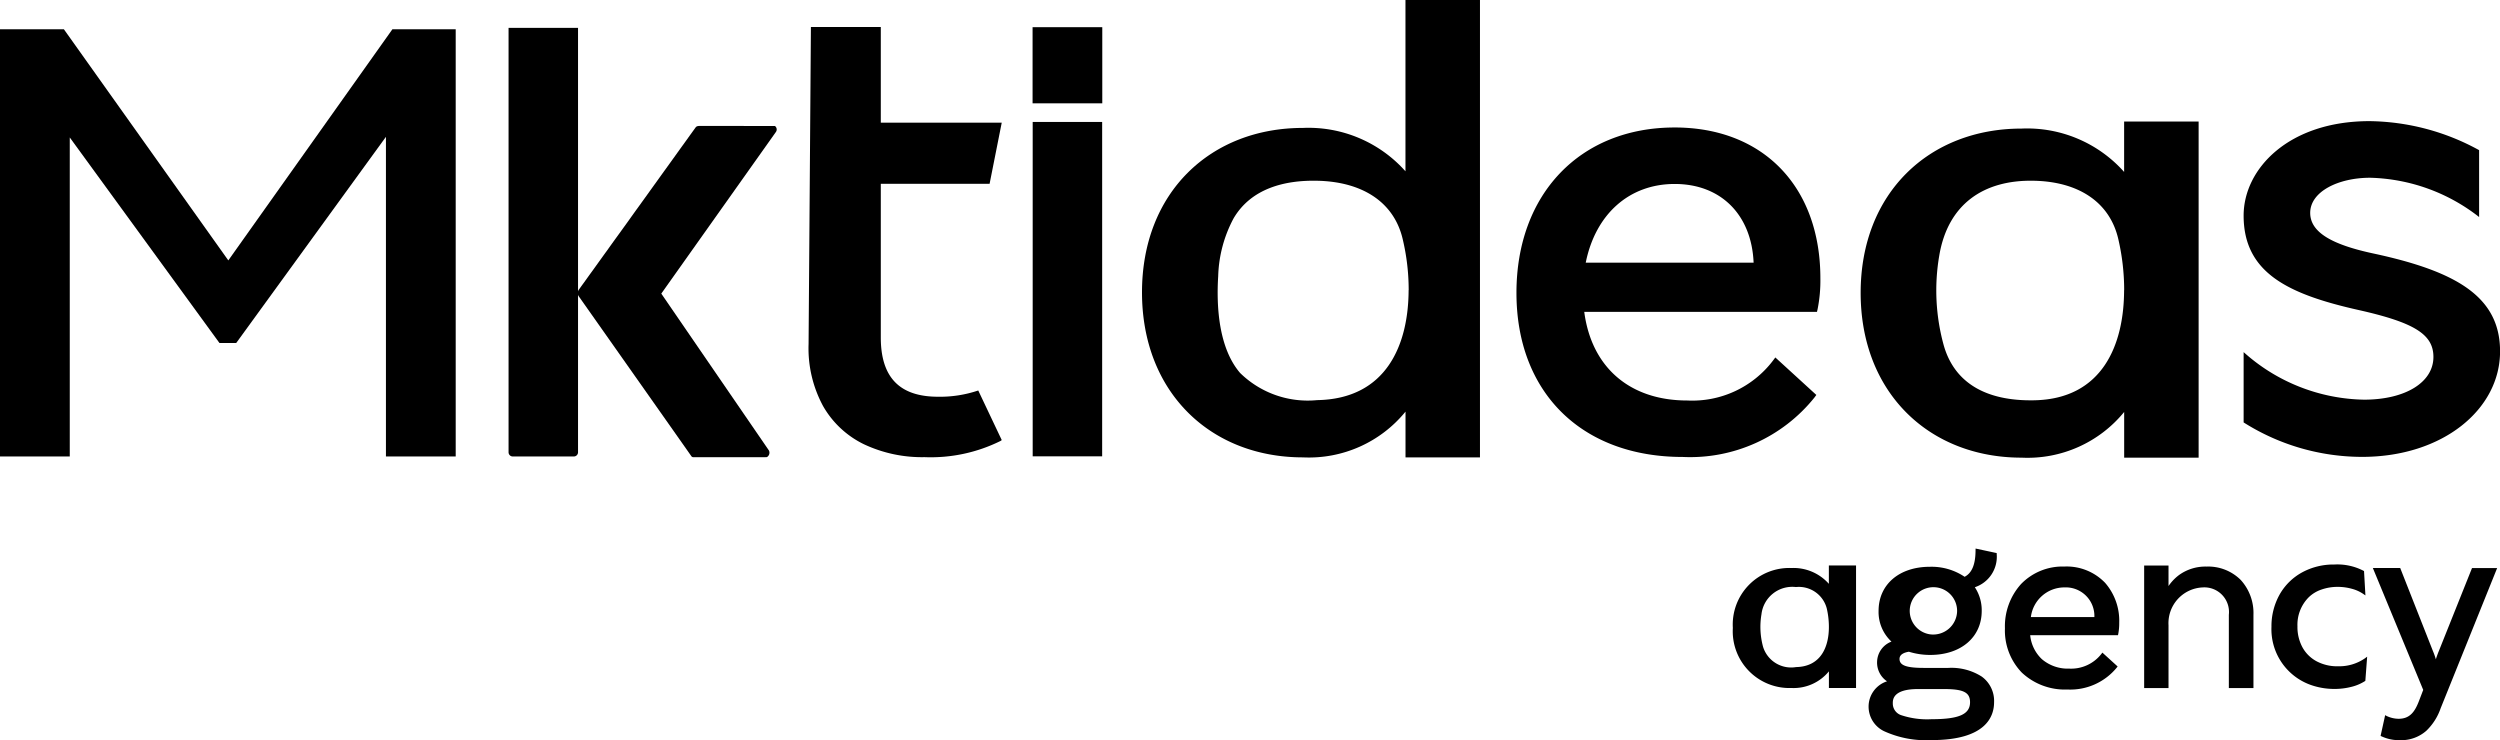
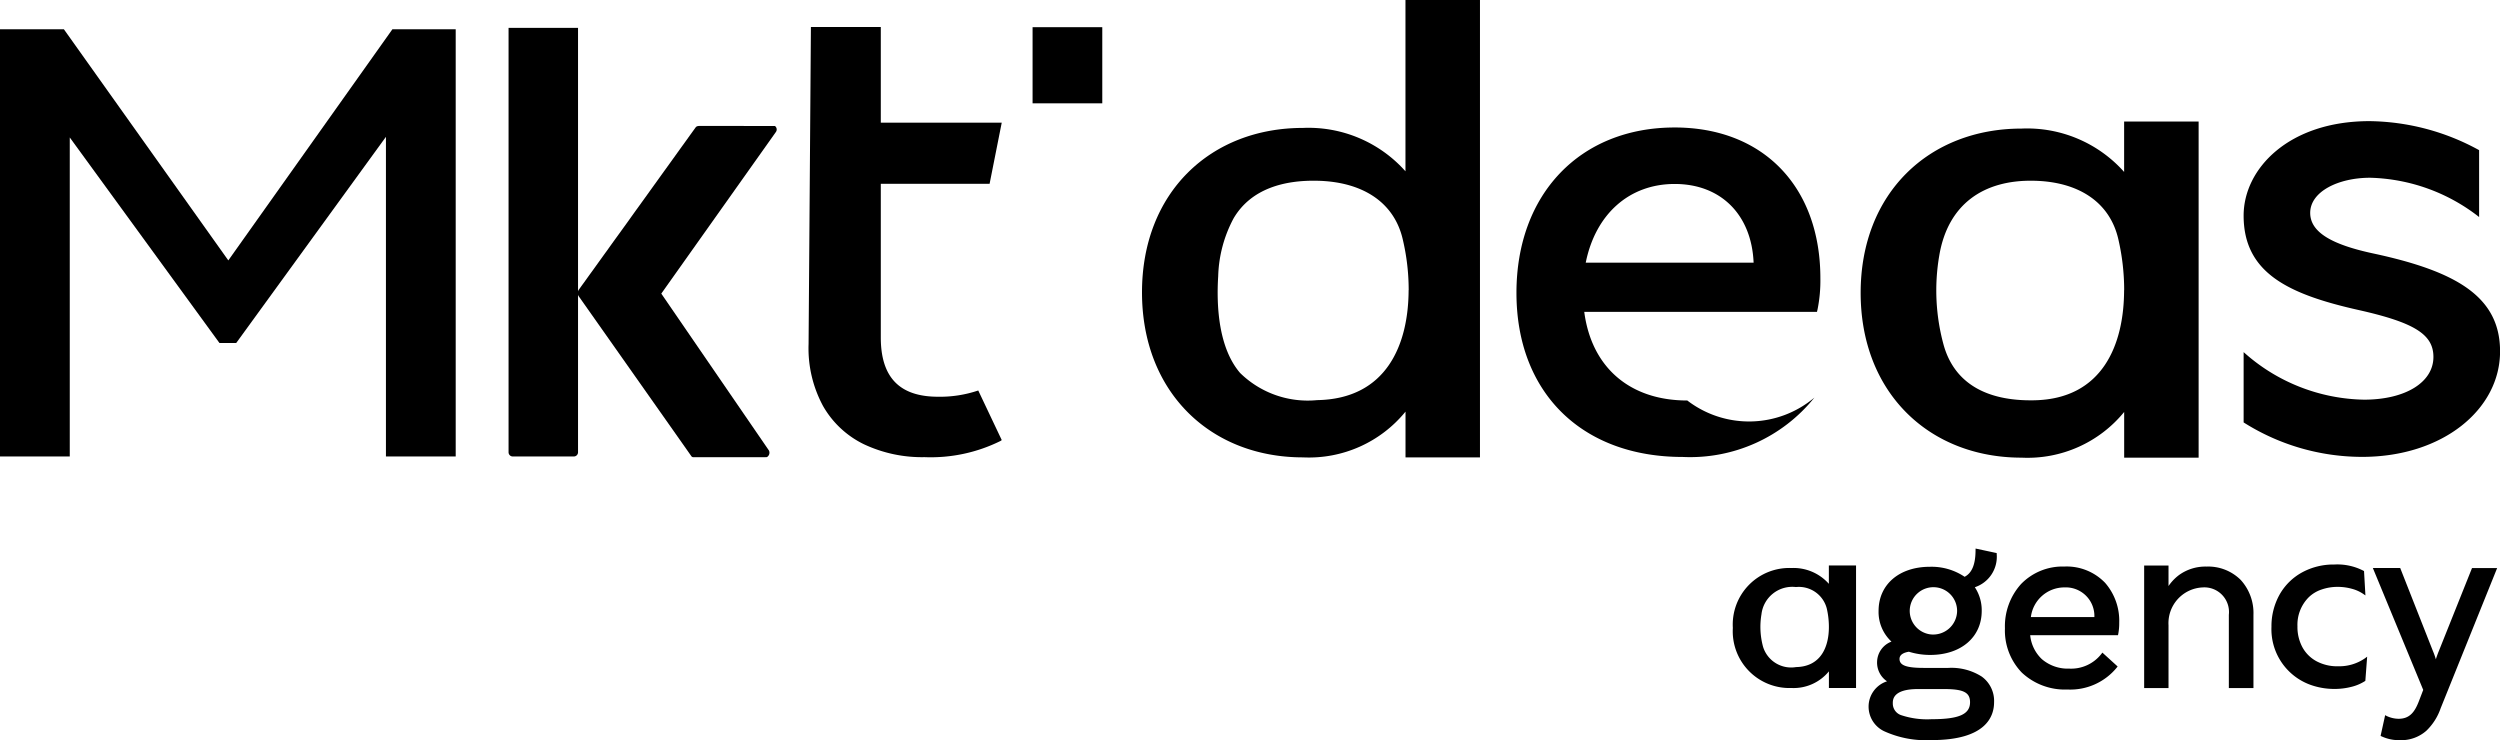
<svg xmlns="http://www.w3.org/2000/svg" width="160" height="47.368" viewBox="0 0 160 47.368">
  <defs>
    <clipPath id="clip-path">
      <rect id="Rectángulo_333" data-name="Rectángulo 333" width="160" height="47.368" />
    </clipPath>
  </defs>
  <g id="Grupo_764" data-name="Grupo 764" transform="translate(0 0)">
    <rect id="Rectángulo_332" data-name="Rectángulo 332" width="4.461" height="4.873" transform="translate(66.085 1.74)" />
    <g id="Grupo_762" data-name="Grupo 762" transform="translate(0 0)">
      <g id="Grupo_761" data-name="Grupo 761" clip-path="url(#clip-path)">
-         <path id="Trazado_3843" data-name="Trazado 3843" d="M28.87,2.884H24.424v21.4H28.87V2.884" transform="translate(41.668 4.921)" />
        <path id="Trazado_3844" data-name="Trazado 3844" d="M65.636,2.874V24.387H60.871V21.461a7.979,7.979,0,0,1-6.565,2.925c-5.913,0-10.3-4.156-10.3-10.548s4.386-10.513,10.3-10.513A8.312,8.312,0,0,1,60.868,6.1V2.874ZM60.871,13.668a14.462,14.462,0,0,0-.376-3.272c-.544-2.354-2.53-3.675-5.407-3.732-3.185-.068-5.5,1.475-6.053,4.8a13.2,13.2,0,0,0,.284,5.718C50,19.6,52.025,20.771,55.1,20.715c4.411-.078,5.761-3.6,5.766-7.046" transform="translate(75.076 4.904)" />
        <path id="Trazado_3845" data-name="Trazado 3845" d="M68.138,9a11.778,11.778,0,0,0-6.976-2.514c-2.024,0-3.834.879-3.834,2.249,0,1.237,1.377,2.029,4.051,2.6,5.339,1.147,8.1,2.779,8.1,6.264,0,3.707-3.661,6.751-8.83,6.751a14.193,14.193,0,0,1-7.582-2.205v-4.5a11.82,11.82,0,0,0,7.709,3.044c2.628,0,4.438-1.1,4.438-2.736,0-1.456-1.247-2.205-4.781-3-4.522-1.015-7.366-2.381-7.366-6.045,0-3,2.887-6.045,8.056-6.045A14.866,14.866,0,0,1,68.138,4.72Z" transform="translate(90.525 4.89)" />
        <path id="Trazado_3846" data-name="Trazado 3846" d="M48.639,0V29.271H43.874V26.343a7.974,7.974,0,0,1-6.565,2.928c-5.91,0-10.3-4.162-10.3-10.561S31.4,8.186,37.309,8.186a8.309,8.309,0,0,1,6.562,2.776V0ZM44.077,18.571a14.153,14.153,0,0,0-.384-3.272c-.552-2.354-2.565-3.675-5.485-3.732-2.057-.043-4.205.484-5.334,2.4a8.326,8.326,0,0,0-.988,3.7c-.127,2,.046,4.622,1.4,6.2a6.179,6.179,0,0,0,4.933,1.74c4.473-.078,5.845-3.6,5.853-7.046" transform="translate(46.079 0.001)" />
-         <path id="Trazado_3847" data-name="Trazado 3847" d="M45.995,3.015c-6.056,0-10.129,4.254-10.129,10.586,0,6.378,4.175,10.5,10.637,10.5a10.2,10.2,0,0,0,8.432-3.8l.124-.168-2.625-2.4-.149.2A6.487,6.487,0,0,1,46.8,20.488c-3.68,0-6.129-2.116-6.595-5.674H55.1l.041-.179a9.343,9.343,0,0,0,.176-1.97c0-5.861-3.661-9.65-9.325-9.65m0,3.615c2.96,0,4.922,1.967,5.052,5.036H40.3c.628-3.115,2.79-5.036,5.691-5.036" transform="translate(61.187 5.144)" />
+         <path id="Trazado_3847" data-name="Trazado 3847" d="M45.995,3.015c-6.056,0-10.129,4.254-10.129,10.586,0,6.378,4.175,10.5,10.637,10.5a10.2,10.2,0,0,0,8.432-3.8A6.487,6.487,0,0,1,46.8,20.488c-3.68,0-6.129-2.116-6.595-5.674H55.1l.041-.179a9.343,9.343,0,0,0,.176-1.97c0-5.861-3.661-9.65-9.325-9.65m0,3.615c2.96,0,4.922,1.967,5.052,5.036H40.3c.628-3.115,2.79-5.036,5.691-5.036" transform="translate(61.187 5.144)" />
        <path id="Trazado_3848" data-name="Trazado 3848" d="M29.983,23.9a7.63,7.63,0,0,1-2.573.4c-2.465,0-3.664-1.239-3.664-3.794V10.673h6.963l.777-3.913H23.746V.639H19.273l-.149,20.3a7.758,7.758,0,0,0,.931,3.964,6.051,6.051,0,0,0,2.617,2.441,8.729,8.729,0,0,0,3.878.823,10.046,10.046,0,0,0,4.857-1.036l.07-.046.005-.022Z" transform="translate(32.625 1.091)" />
        <path id="Trazado_3849" data-name="Trazado 3849" d="M12.028.659V27.822a.27.27,0,0,0,.273.268h3.9a.27.27,0,0,0,.273-.268V.659Z" transform="translate(20.52 1.125)" />
        <path id="Trazado_3850" data-name="Trazado 3850" d="M26.272,2.983,21.6,2.978c-.124.005-.317-.024-.4.092l-.211.292c-.114.157-.227.314-.338.471l-.463.641-.557.777c-.211.295-.425.587-.636.882l-.685.953q-.357.5-.712.99t-.717,1l-.7.969c-.219.3-.438.606-.655.912-.2.271-.392.544-.59.817-.165.23-.33.463-.5.693-.127.179-.257.357-.384.536-.084.114-.168.23-.249.344-.03.043-.06.084-.089.124a.281.281,0,0,0-.046.206.265.265,0,0,0,.046.2s7.2,10.218,7.217,10.248a.15.15,0,0,0,.106.054h4.541c.051,0,.1,0,.181-.005a.326.326,0,0,0,.133-.419L19,13.71,26.335,3.365a.276.276,0,0,0-.062-.382" transform="translate(23.323 5.081)" />
        <path id="Trazado_3851" data-name="Trazado 3851" d="M14.612,15.485,4.089.692H0V28.033H4.465V7.616l9.582,13.157h1.069L24.7,7.576V28.033h4.465V.692H25.114Z" transform="translate(0 1.181)" />
        <path id="Trazado_3852" data-name="Trazado 3852" d="M51.037,13.071c0,.907-.227,1.467-.7,1.71a3.783,3.783,0,0,0-2.224-.641c-1.962,0-3.282,1.134-3.282,2.822a2.584,2.584,0,0,0,.825,1.967,1.419,1.419,0,0,0-.92,1.283,1.443,1.443,0,0,0,.636,1.258,1.7,1.7,0,0,0-1.18,1.613,1.741,1.741,0,0,0,1,1.583,6.459,6.459,0,0,0,3.031.566c3.483,0,4-1.515,4-2.422a1.921,1.921,0,0,0-.79-1.643,3.612,3.612,0,0,0-2.143-.555H47.735c-1.126,0-1.564-.162-1.564-.576,0-.3.322-.414.6-.46a4.556,4.556,0,0,0,1.361.206c1.973,0,3.3-1.134,3.3-2.82a2.663,2.663,0,0,0-.441-1.513,2.055,2.055,0,0,0,1.4-2.124v-.062l-1.35-.29Zm-1.18,3.891a1.531,1.531,0,0,1-1.74,1.5,1.516,1.516,0,1,1,1.74-1.5m-4.116,5.913c0-.225,0-.909,1.61-.909h1.675c1.239,0,1.659.214,1.659.844,0,.771-.712,1.085-2.457,1.085a5.263,5.263,0,0,1-1.937-.254.781.781,0,0,1-.549-.766" transform="translate(75.398 22.134)" />
        <path id="Trazado_3853" data-name="Trazado 3853" d="M51.229,13.4a3.7,3.7,0,0,0-2.779,1.12,4.032,4.032,0,0,0-1.031,2.833A3.874,3.874,0,0,0,48.5,20.188a4.029,4.029,0,0,0,2.917,1.082,3.841,3.841,0,0,0,3.171-1.418l.043-.057-.977-.888-.051.07a2.457,2.457,0,0,1-2.073.955,2.543,2.543,0,0,1-1.748-.606,2.437,2.437,0,0,1-.747-1.532h5.618l.014-.06A3.559,3.559,0,0,0,54.733,17a3.69,3.69,0,0,0-.9-2.554,3.408,3.408,0,0,0-2.6-1.047m-2.154,3.236a2.162,2.162,0,0,1,2.154-1.9,1.83,1.83,0,0,1,1.91,1.9Z" transform="translate(80.897 22.859)" />
        <path id="Trazado_3854" data-name="Trazado 3854" d="M54.7,13.441A2.879,2.879,0,0,0,52.92,14a2.97,2.97,0,0,0-.649.687V13.376H50.712v7.842h1.559V17.2a2.29,2.29,0,0,1,2.186-2.425,1.577,1.577,0,0,1,1.675,1.753v4.687h1.575V16.531a3.138,3.138,0,0,0-.815-2.235,2.949,2.949,0,0,0-2.2-.855" transform="translate(86.514 22.82)" />
        <path id="Trazado_3855" data-name="Trazado 3855" d="M57.981,19.864a2.813,2.813,0,0,1-1.364-.317,2.233,2.233,0,0,1-.907-.893,2.731,2.731,0,0,1-.322-1.35,2.492,2.492,0,0,1,.7-1.835,2.143,2.143,0,0,1,.825-.511,3.116,3.116,0,0,1,1.047-.176,3.367,3.367,0,0,1,.909.122,2.4,2.4,0,0,1,.736.333l.133.092-.089-1.559-.035-.019a3.636,3.636,0,0,0-1.87-.4,4.2,4.2,0,0,0-2.062.506,3.677,3.677,0,0,0-1.44,1.423,4.141,4.141,0,0,0-.517,2.054,3.781,3.781,0,0,0,2.468,3.707,4.5,4.5,0,0,0,1.559.273,4.321,4.321,0,0,0,1.093-.135,2.862,2.862,0,0,0,.858-.363l.03-.022.116-1.545-.135.1a2.888,2.888,0,0,1-1.729.514" transform="translate(91.649 22.778)" />
        <path id="Trazado_3856" data-name="Trazado 3856" d="M62.467,13.435l-2.124,5.312-.041.1c-.062.165-.108.287-.149.428a4.6,4.6,0,0,0-.189-.533l-2.073-5.26-.019-.049H56.121l3.223,7.8-.276.72c-.26.676-.579,1.128-1.3,1.128A1.821,1.821,0,0,1,57,22.9l-.092-.051-.292,1.326.054.027a2.7,2.7,0,0,0,1.2.249,2.438,2.438,0,0,0,1.67-.6,3.629,3.629,0,0,0,.92-1.445l3.615-8.97Z" transform="translate(95.742 22.921)" />
        <path id="Trazado_3857" data-name="Trazado 3857" d="M47.129,14.55a3.026,3.026,0,0,0-2.392-1.012,3.62,3.62,0,0,0-3.753,3.834,3.63,3.63,0,0,0,3.753,3.845,2.917,2.917,0,0,0,2.395-1.066v1.066h1.737V13.373h-1.74Zm-2.1,5.328a1.88,1.88,0,0,1-2.108-1.288,4.848,4.848,0,0,1-.106-2.086,1.985,1.985,0,0,1,2.208-1.748,1.844,1.844,0,0,1,1.97,1.361,5.229,5.229,0,0,1,.138,1.193c0,1.256-.5,2.538-2.1,2.568" transform="translate(69.918 22.815)" />
      </g>
    </g>
  </g>
</svg>